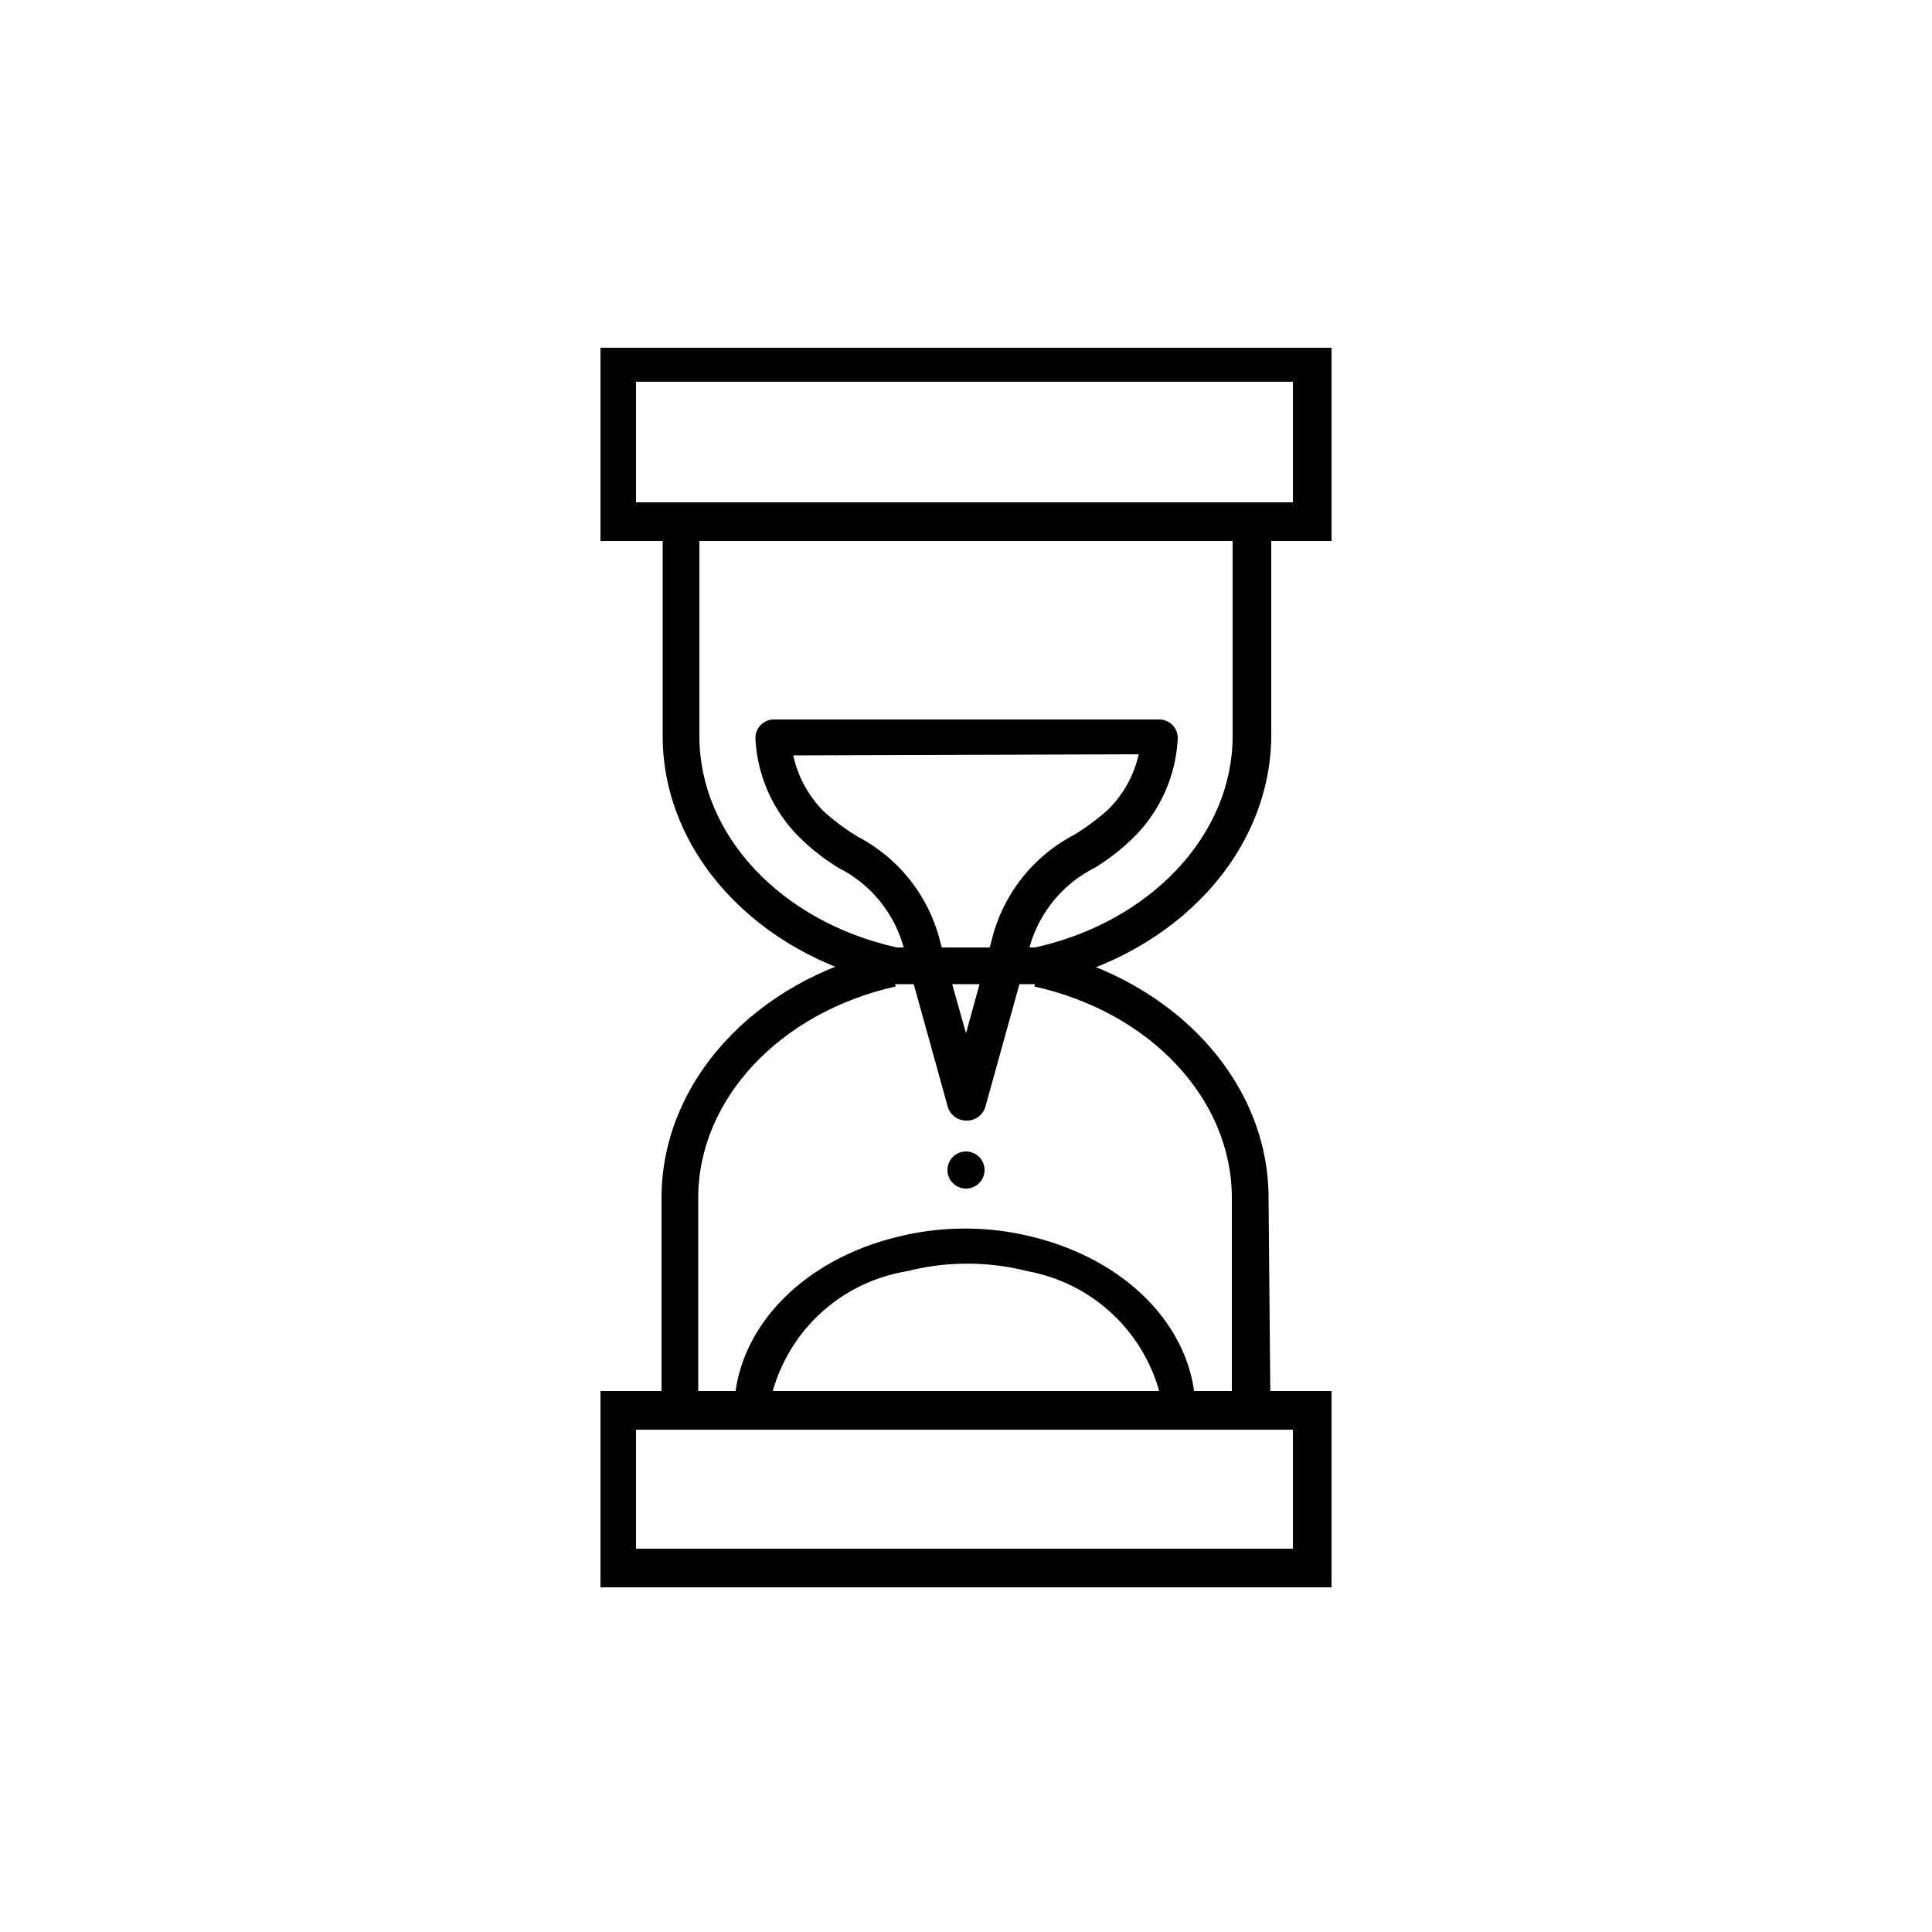
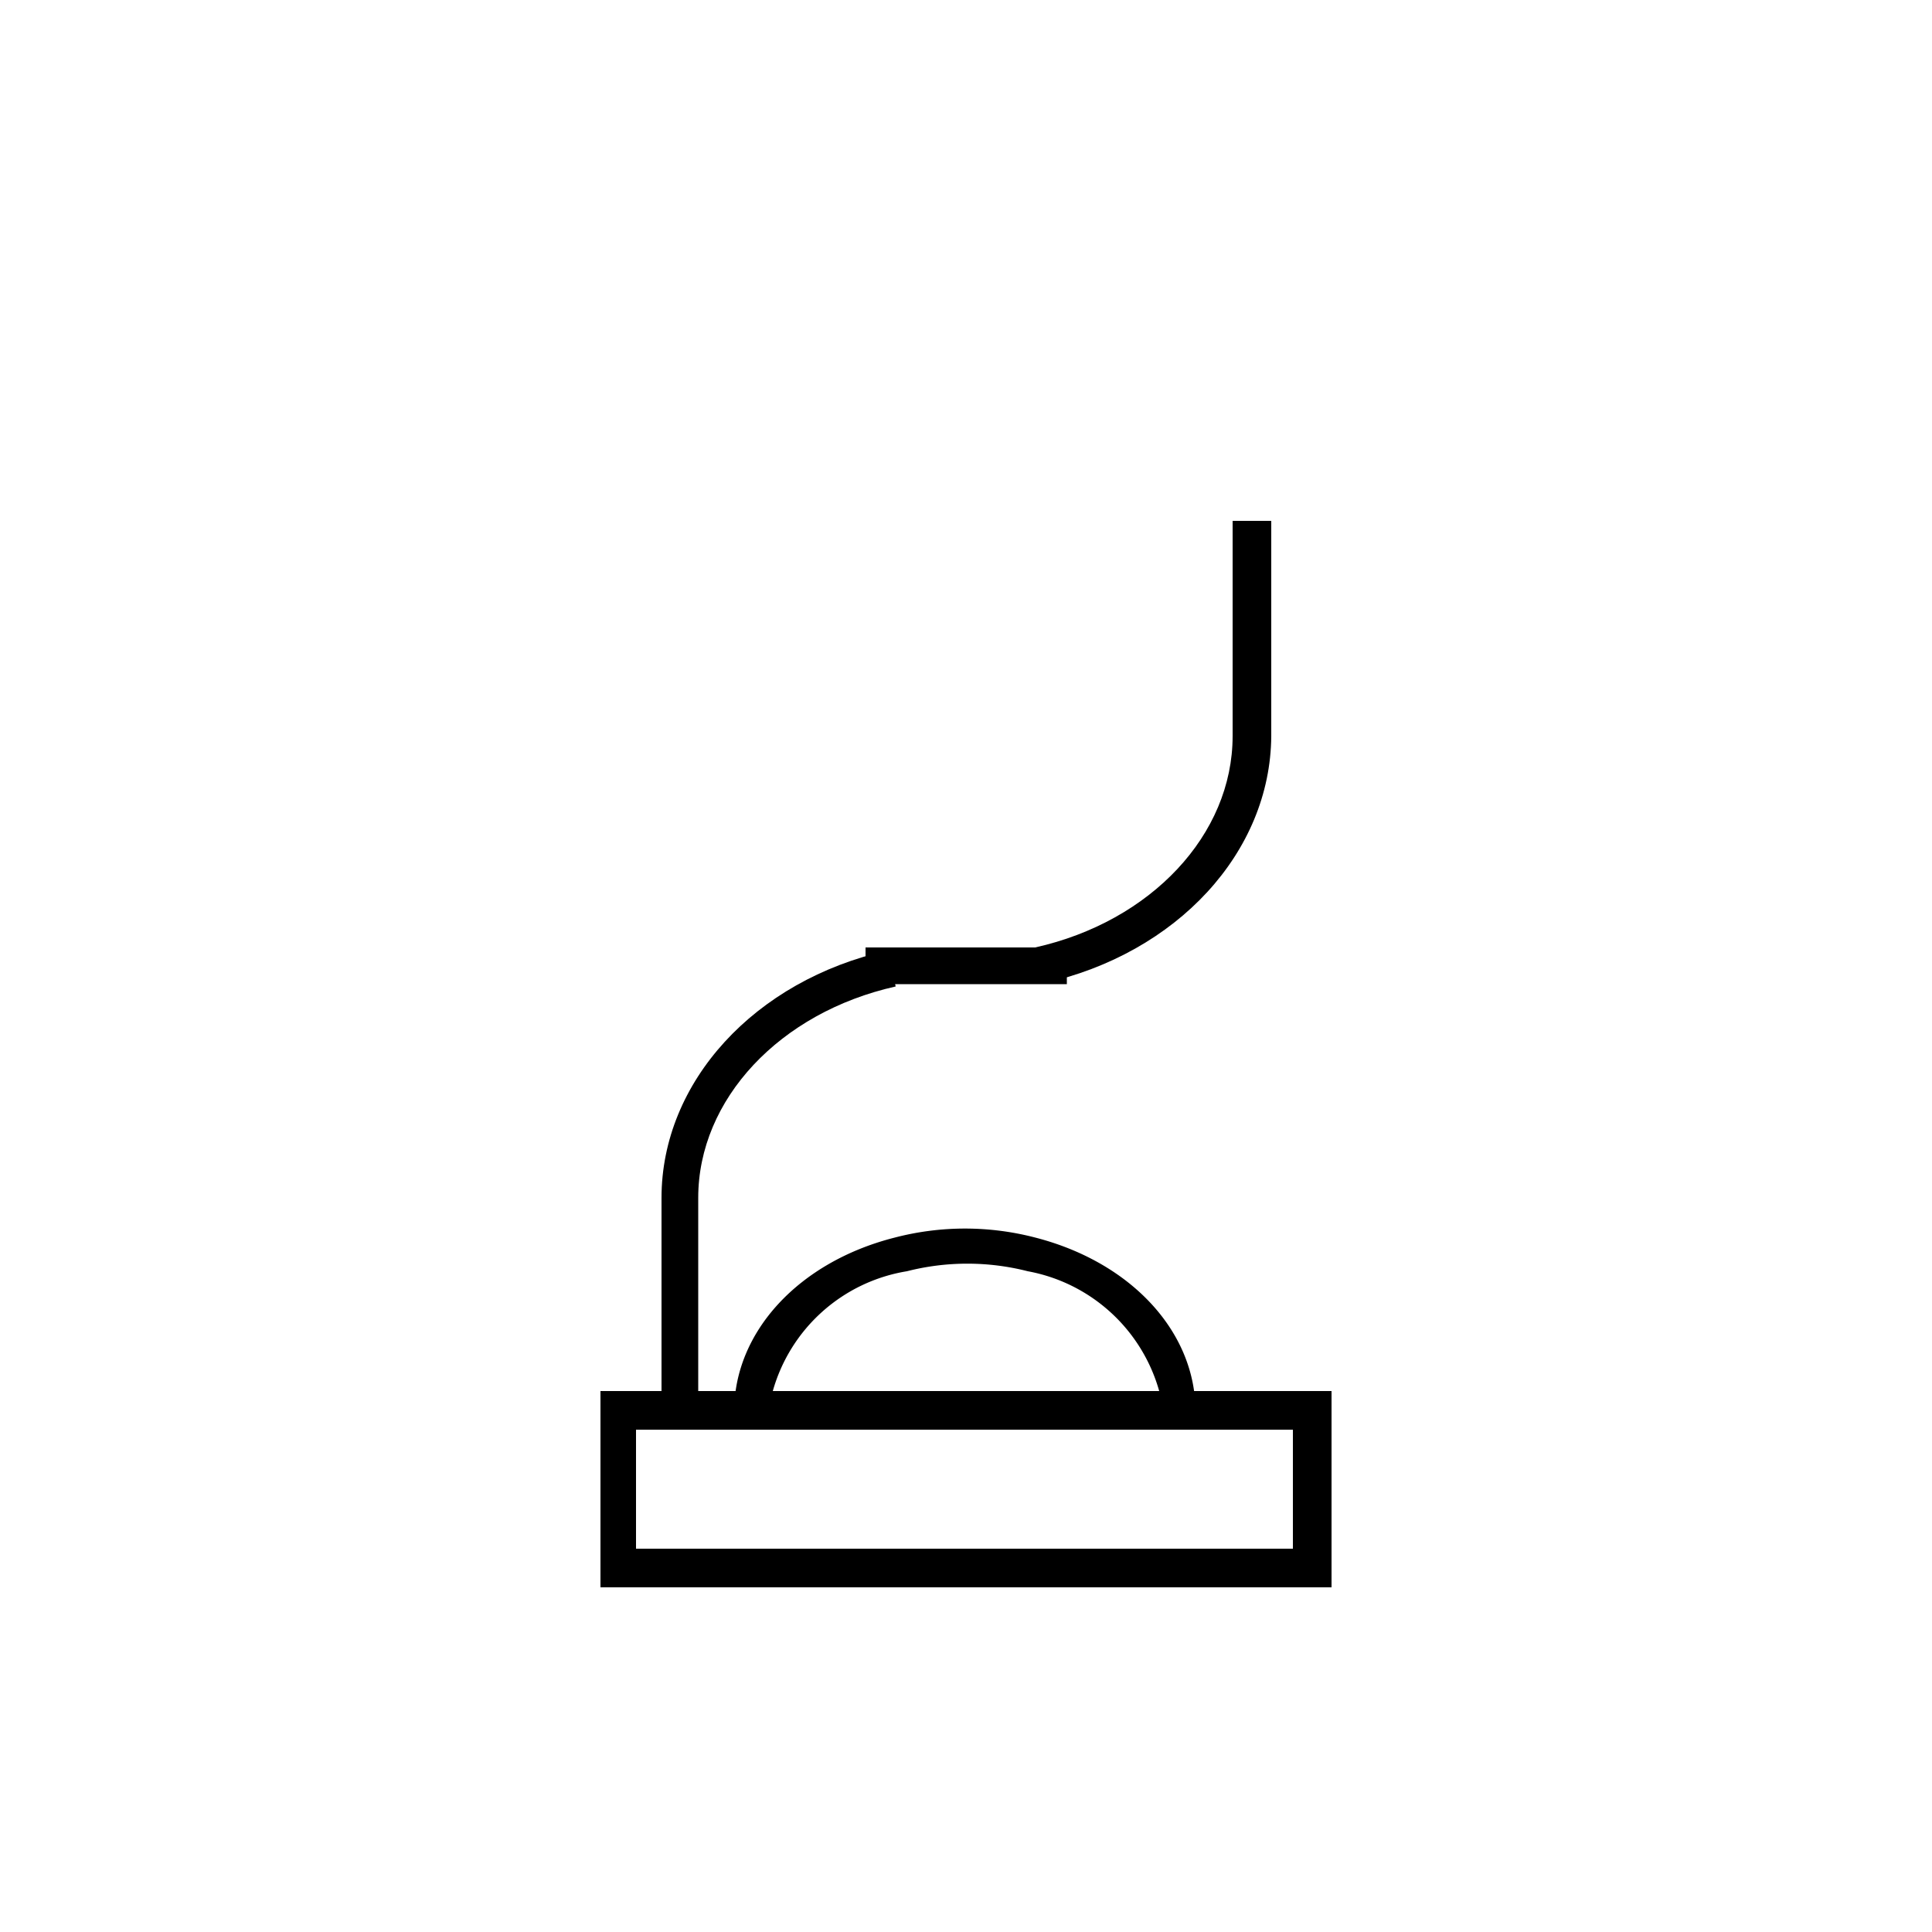
<svg xmlns="http://www.w3.org/2000/svg" id="Capa_1" data-name="Capa 1" viewBox="0 0 50 50">
-   <path d="M25,29a.5.5,0,0,1-.47-.35l-1.11-4a3.28,3.28,0,0,0-1.72-2.19,5.65,5.65,0,0,1-1-.78,3.87,3.87,0,0,1-1.15-2.58.48.48,0,0,1,.48-.48H30a.48.48,0,0,1,.48.48,3.87,3.87,0,0,1-1.15,2.58,5.65,5.65,0,0,1-1,.78,3.28,3.28,0,0,0-1.72,2.19l-1.11,4A.5.5,0,0,1,25,29Zm-4.47-9.45A2.92,2.92,0,0,0,21.32,21a5.86,5.86,0,0,0,.89.66,4.2,4.2,0,0,1,2.13,2.74L25,26.74l.66-2.39a4.2,4.2,0,0,1,2.13-2.74,5.86,5.86,0,0,0,.89-.66,2.92,2.92,0,0,0,.79-1.43Z" />
-   <path d="M34.46,14H15.54v-5H34.46Zm-18-1h17V9.88h-17Z" />
  <path d="M34.46,41.08H15.54V36H34.46Zm-18-1h17V37h-17Z" />
  <path d="M18.07,36.52h-.95V31c0-3,2.41-5.63,5.85-6.4l.21.93c-3,.67-5.11,2.92-5.11,5.47Z" />
-   <path d="M32.88,36.52h-1V31c0-2.55-2.1-4.8-5.11-5.47l.21-.93c3.44.77,5.85,3.4,5.85,6.4Z" />
  <rect x="22.4" y="24.52" width="5.21" height="0.95" />
  <path d="M31,37H19v-.47c0-2.06,1.67-3.87,4.15-4.5a7.21,7.21,0,0,1,3.65,0c2.48.64,4.14,2.44,4.14,4.5ZM20,36H30a4.35,4.35,0,0,0-3.4-3.1h0a6.33,6.33,0,0,0-3.13,0A4.33,4.33,0,0,0,20,36Z" />
-   <path d="M23,25.45c-3.44-.77-5.85-3.4-5.85-6.4h0V13.48h.95v5.57c0,2.55,2.1,4.8,5.11,5.47Z" />
  <path d="M27,25.45l-.21-.93c3-.67,5.11-2.92,5.11-5.47V13.48h1v5.57C32.88,22.05,30.47,24.68,27,25.45Z" />
-   <circle cx="25" cy="30.28" r="0.48" />
</svg>